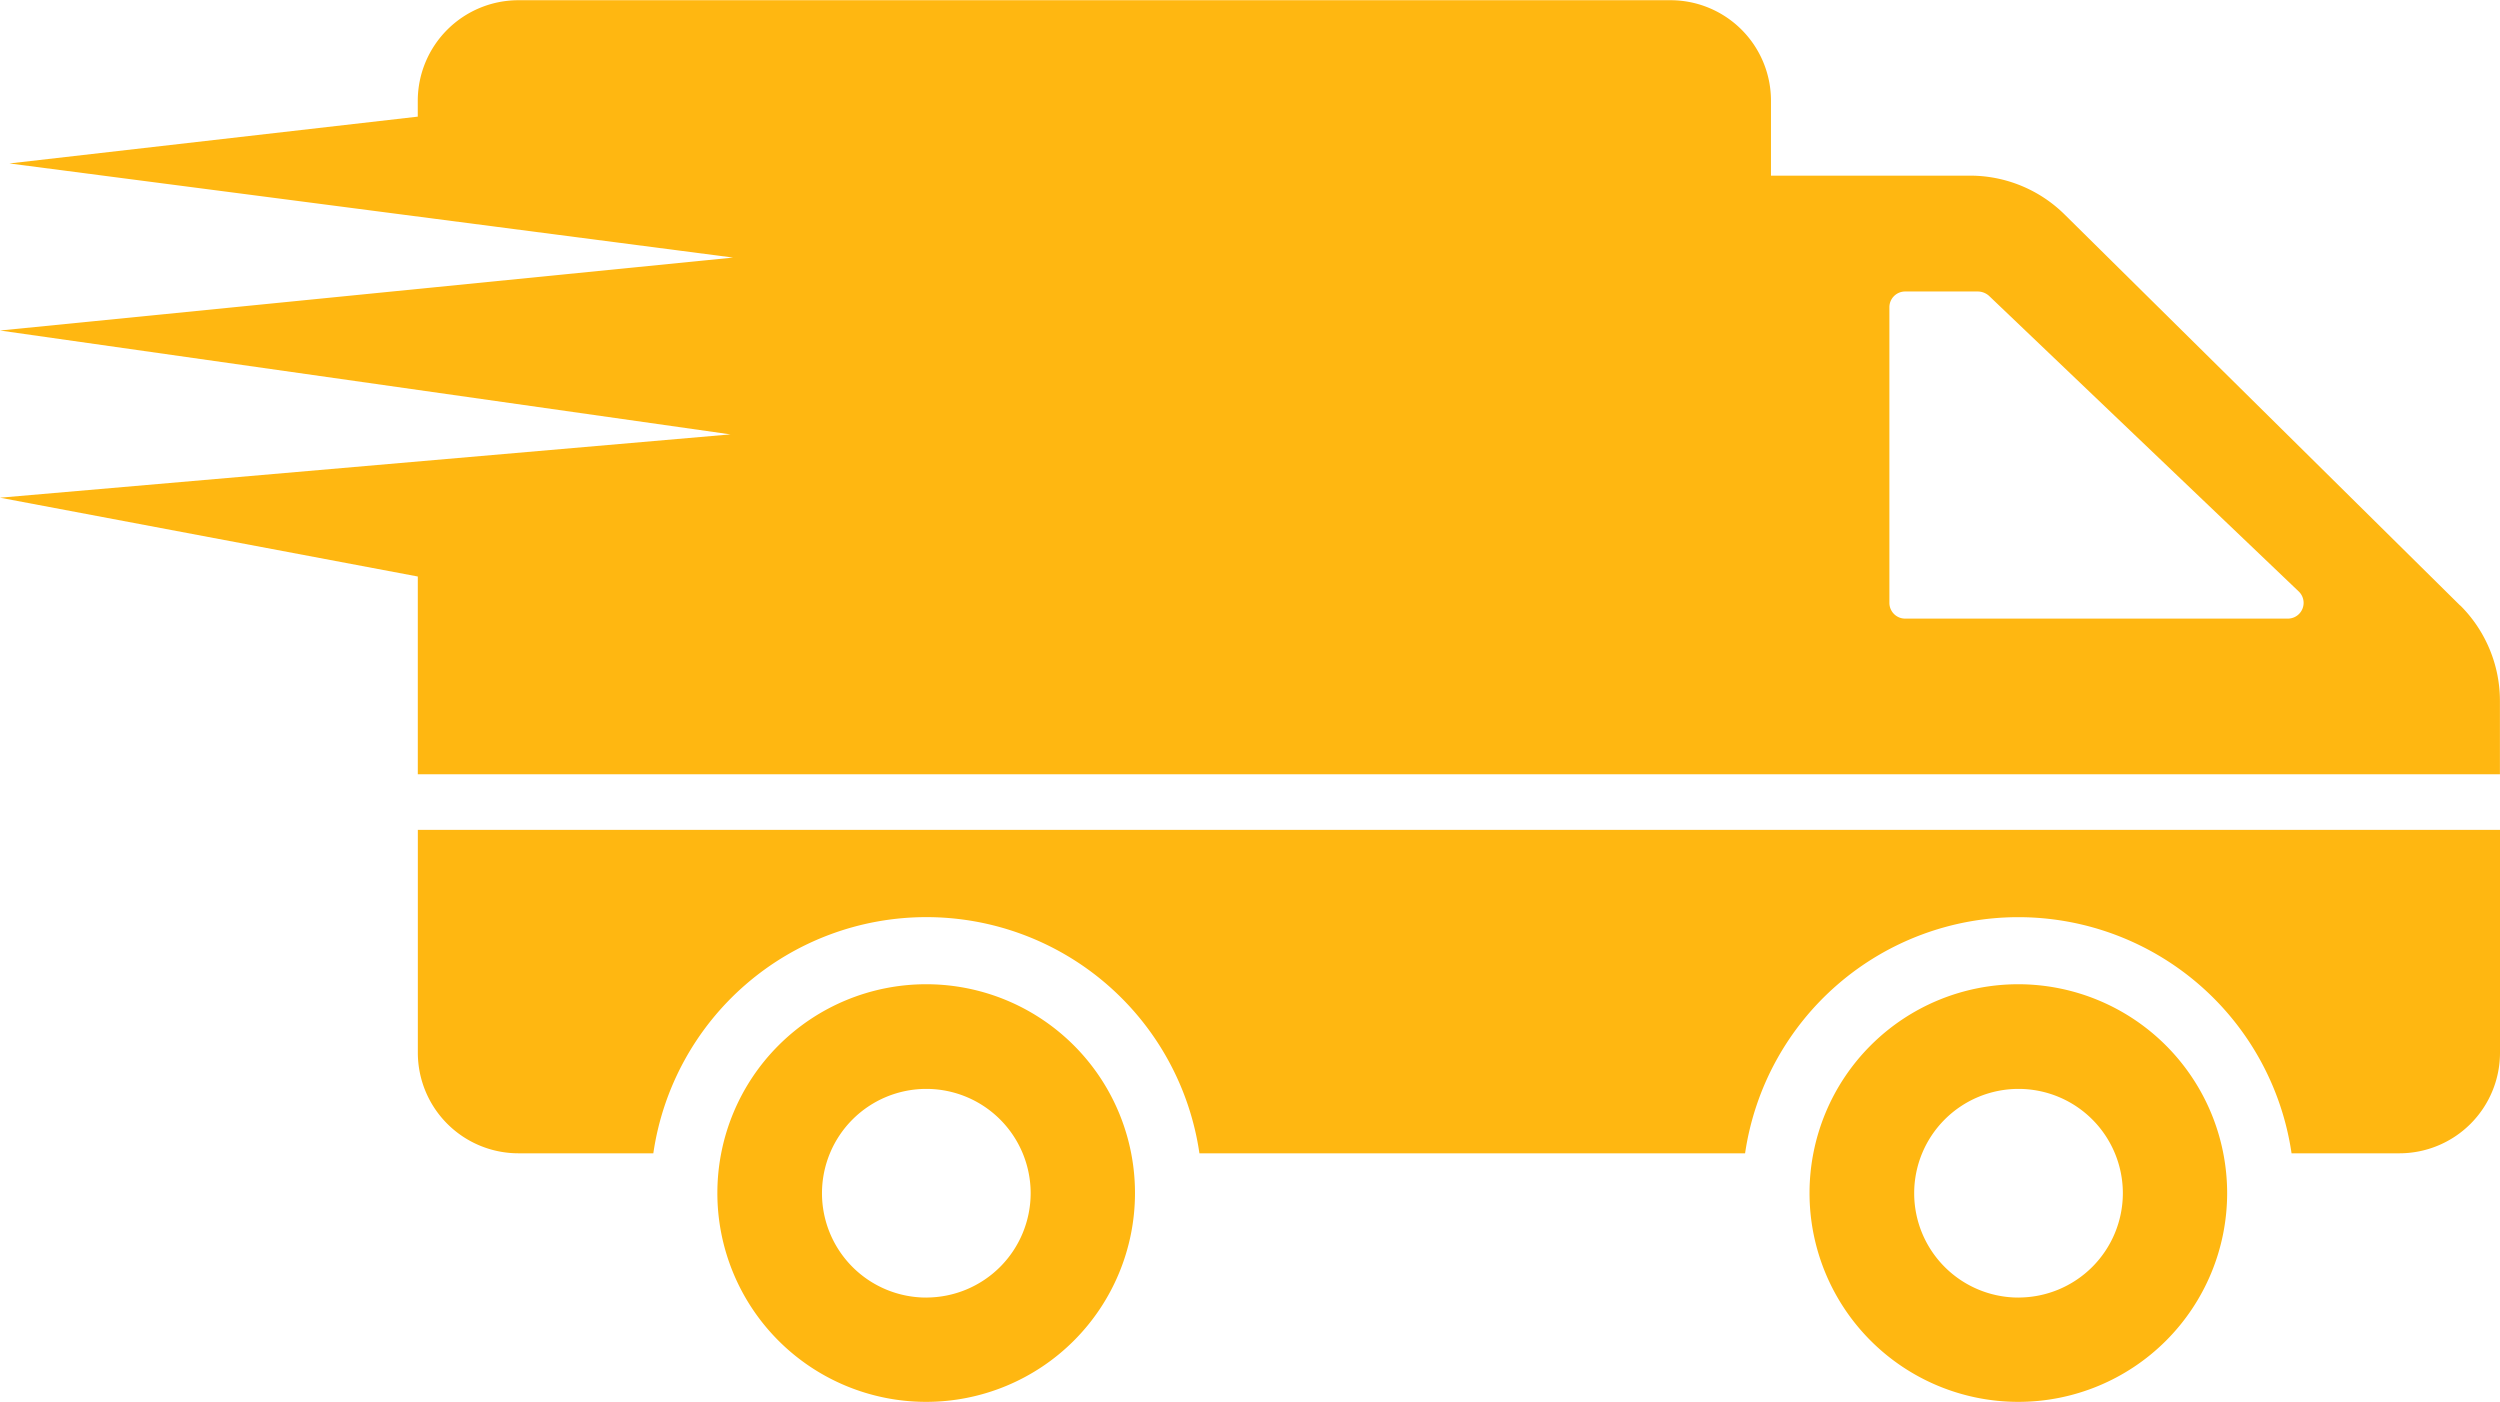
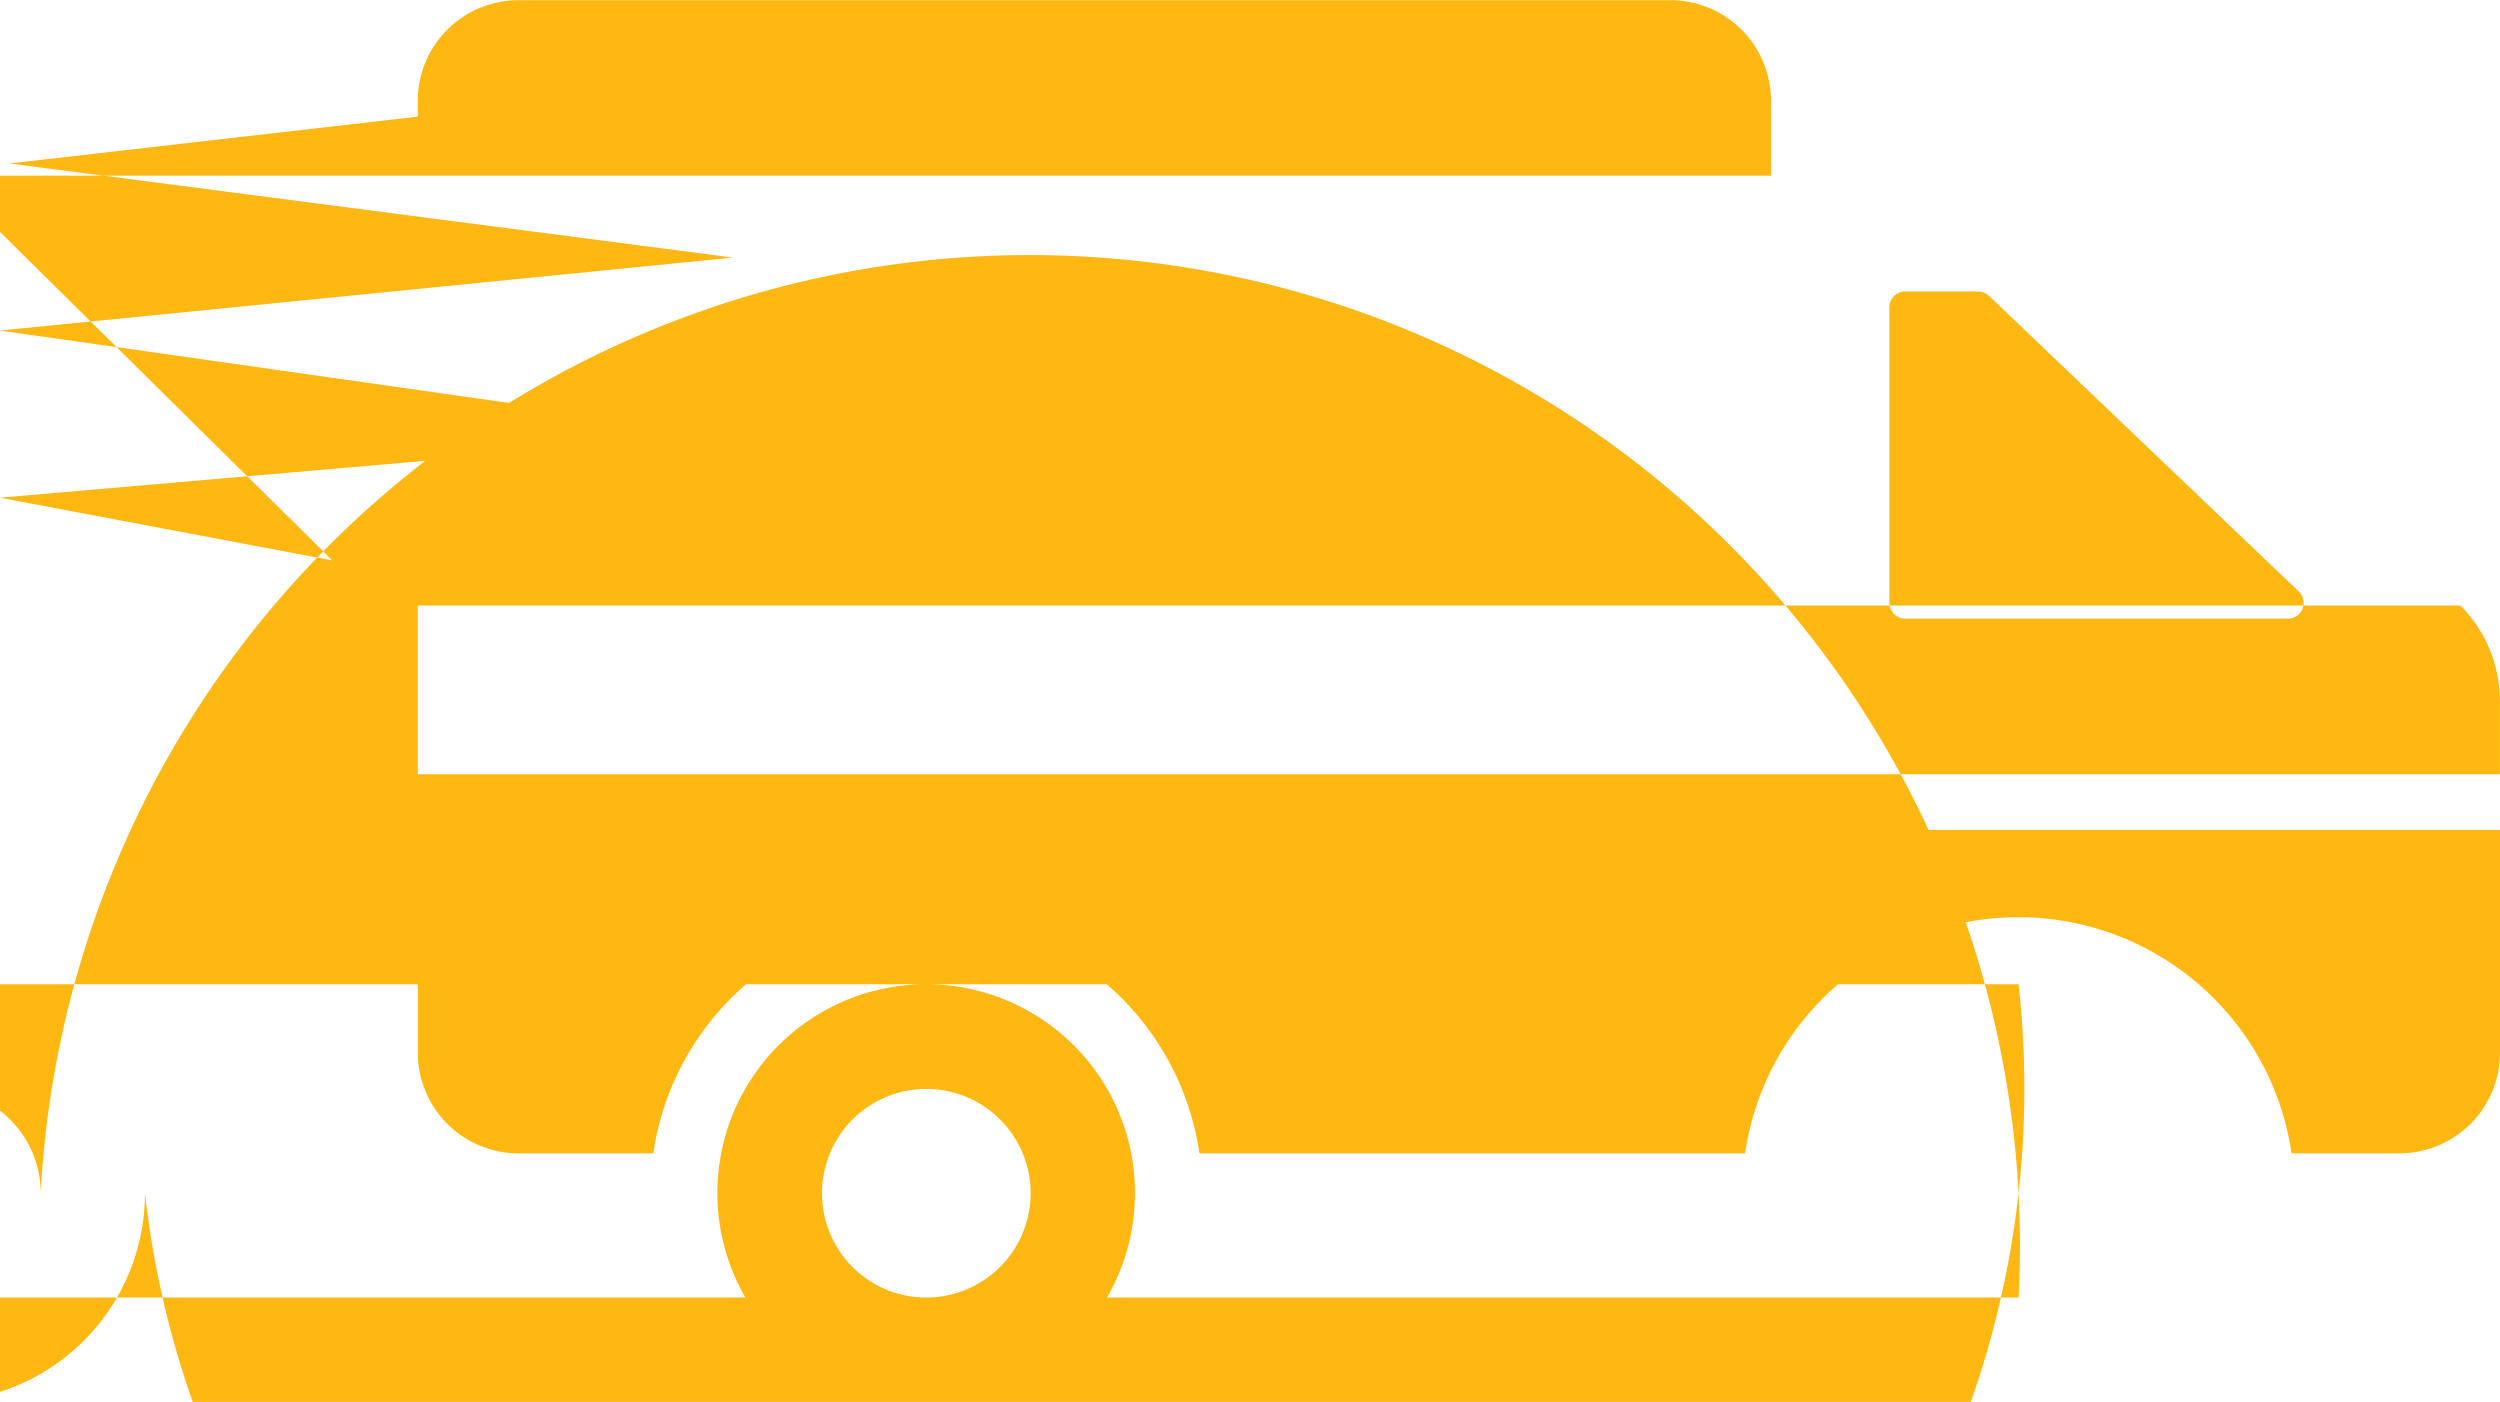
<svg xmlns="http://www.w3.org/2000/svg" id="Group_164" data-name="Group 164" width="69.058" height="38.724" viewBox="0 0 69.058 38.724">
  <g id="Group_39" data-name="Group 39" transform="translate(0)">
    <g id="Group_38" data-name="Group 38" transform="translate(0 0)">
-       <path id="Path_1159" data-name="Path 1159" d="M25.588,161.6a5.768,5.768,0,1,0,5.764,5.773A5.766,5.766,0,0,0,25.588,161.6Zm0,8.655a2.882,2.882,0,1,1,2.882-2.882A2.885,2.885,0,0,1,25.588,170.254Zm43.47-12.919v6.154a2.78,2.78,0,0,1-2.78,2.78H63.3a7.628,7.628,0,0,0-15.095,0H33.132a7.622,7.622,0,0,0-15.085,0H14.322a2.78,2.78,0,0,1-2.78-2.78v-6.154Zm-13.3,4.264a5.768,5.768,0,1,0,5.763,5.773A5.774,5.774,0,0,0,55.759,161.6Zm0,8.655a2.882,2.882,0,1,1,2.882-2.882A2.885,2.885,0,0,1,55.759,170.254Zm12.2-19.116-10.925-10.8a3.714,3.714,0,0,0-2.6-1.075H48.92v-2.066a2.776,2.776,0,0,0-2.78-2.78H14.32a2.782,2.782,0,0,0-2.78,2.78v.436L.26,138.927l19.989,2.6L0,143.542l20.177,2.869L0,148.16l11.541,2.177V155.8H69.056v-2.029A3.724,3.724,0,0,0,67.962,151.138ZM63.2,151.5H52.627a.435.435,0,0,1-.436-.435V142.9a.435.435,0,0,1,.436-.436h2.011a.47.47,0,0,1,.306.121l8.553,8.164A.435.435,0,0,1,63.2,151.5Z" transform="translate(0 -134.412)" fill="#ffb711" />
+       <path id="Path_1159" data-name="Path 1159" d="M25.588,161.6a5.768,5.768,0,1,0,5.764,5.773A5.766,5.766,0,0,0,25.588,161.6Zm0,8.655a2.882,2.882,0,1,1,2.882-2.882A2.885,2.885,0,0,1,25.588,170.254Zm43.47-12.919v6.154a2.78,2.78,0,0,1-2.78,2.78H63.3a7.628,7.628,0,0,0-15.095,0H33.132a7.622,7.622,0,0,0-15.085,0H14.322a2.78,2.78,0,0,1-2.78-2.78v-6.154m-13.3,4.264a5.768,5.768,0,1,0,5.763,5.773A5.774,5.774,0,0,0,55.759,161.6Zm0,8.655a2.882,2.882,0,1,1,2.882-2.882A2.885,2.885,0,0,1,55.759,170.254Zm12.2-19.116-10.925-10.8a3.714,3.714,0,0,0-2.6-1.075H48.92v-2.066a2.776,2.776,0,0,0-2.78-2.78H14.32a2.782,2.782,0,0,0-2.78,2.78v.436L.26,138.927l19.989,2.6L0,143.542l20.177,2.869L0,148.16l11.541,2.177V155.8H69.056v-2.029A3.724,3.724,0,0,0,67.962,151.138ZM63.2,151.5H52.627a.435.435,0,0,1-.436-.435V142.9a.435.435,0,0,1,.436-.436h2.011a.47.47,0,0,1,.306.121l8.553,8.164A.435.435,0,0,1,63.2,151.5Z" transform="translate(0 -134.412)" fill="#ffb711" />
    </g>
  </g>
</svg>